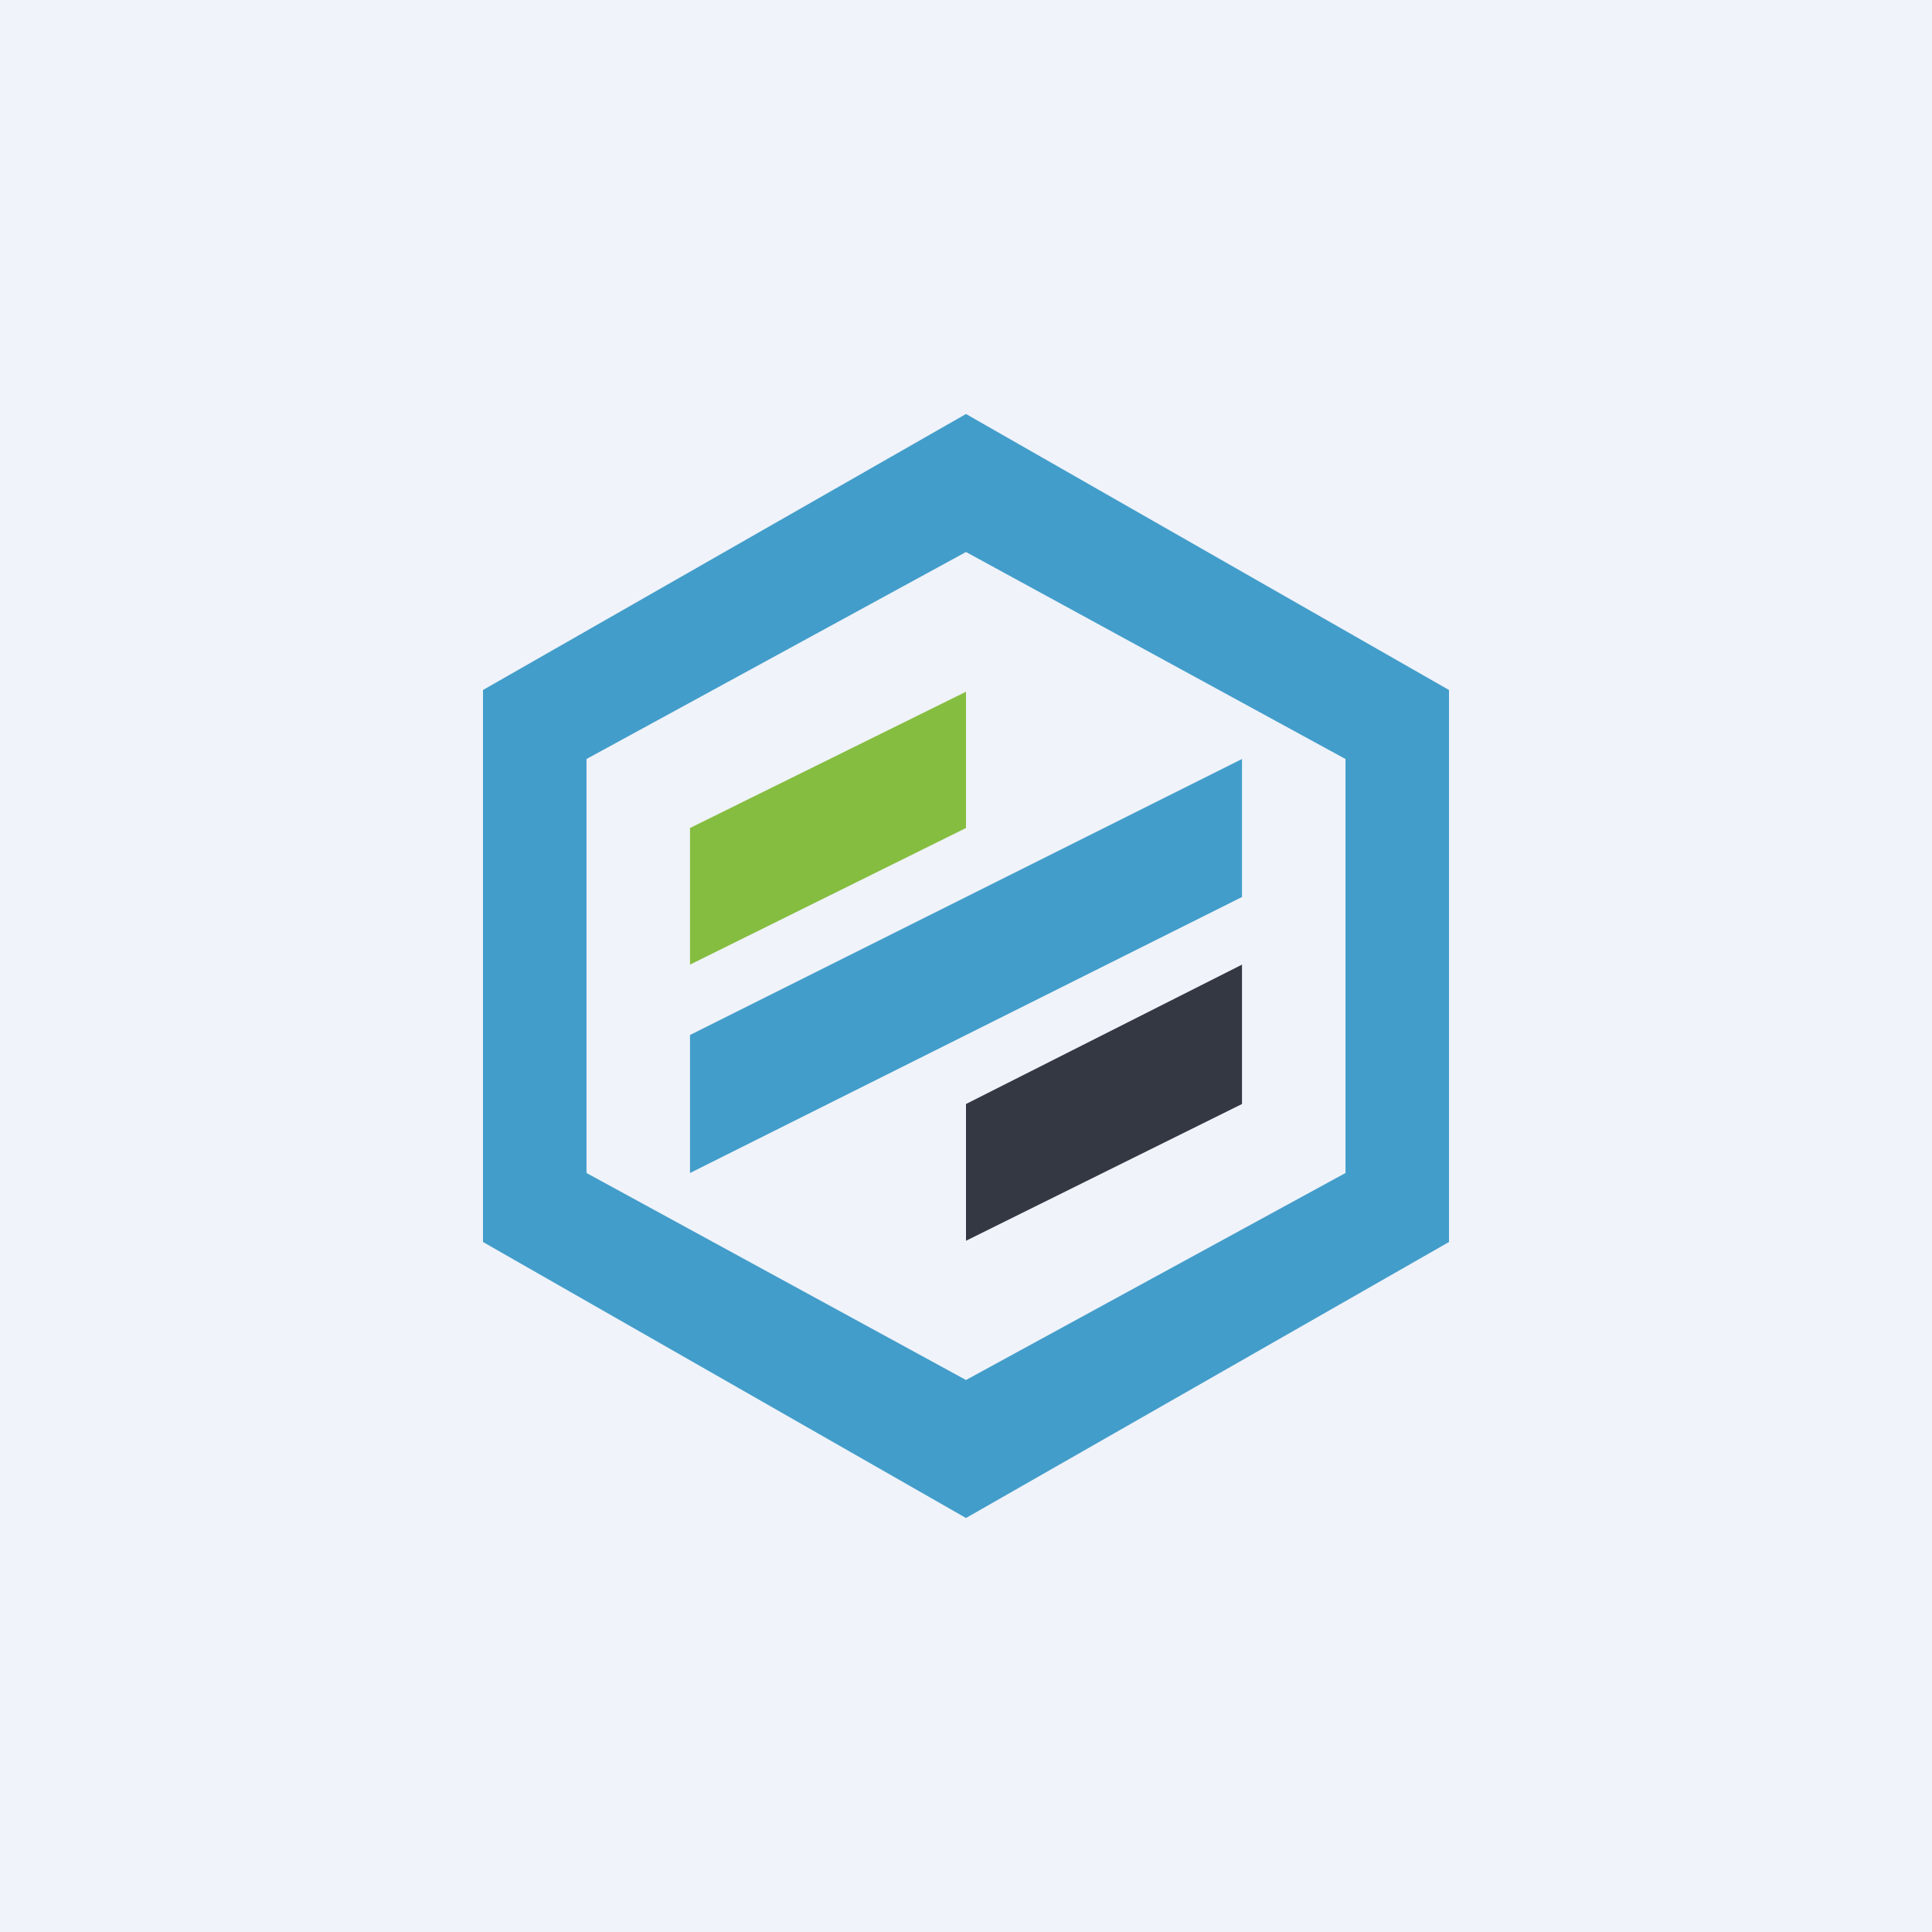
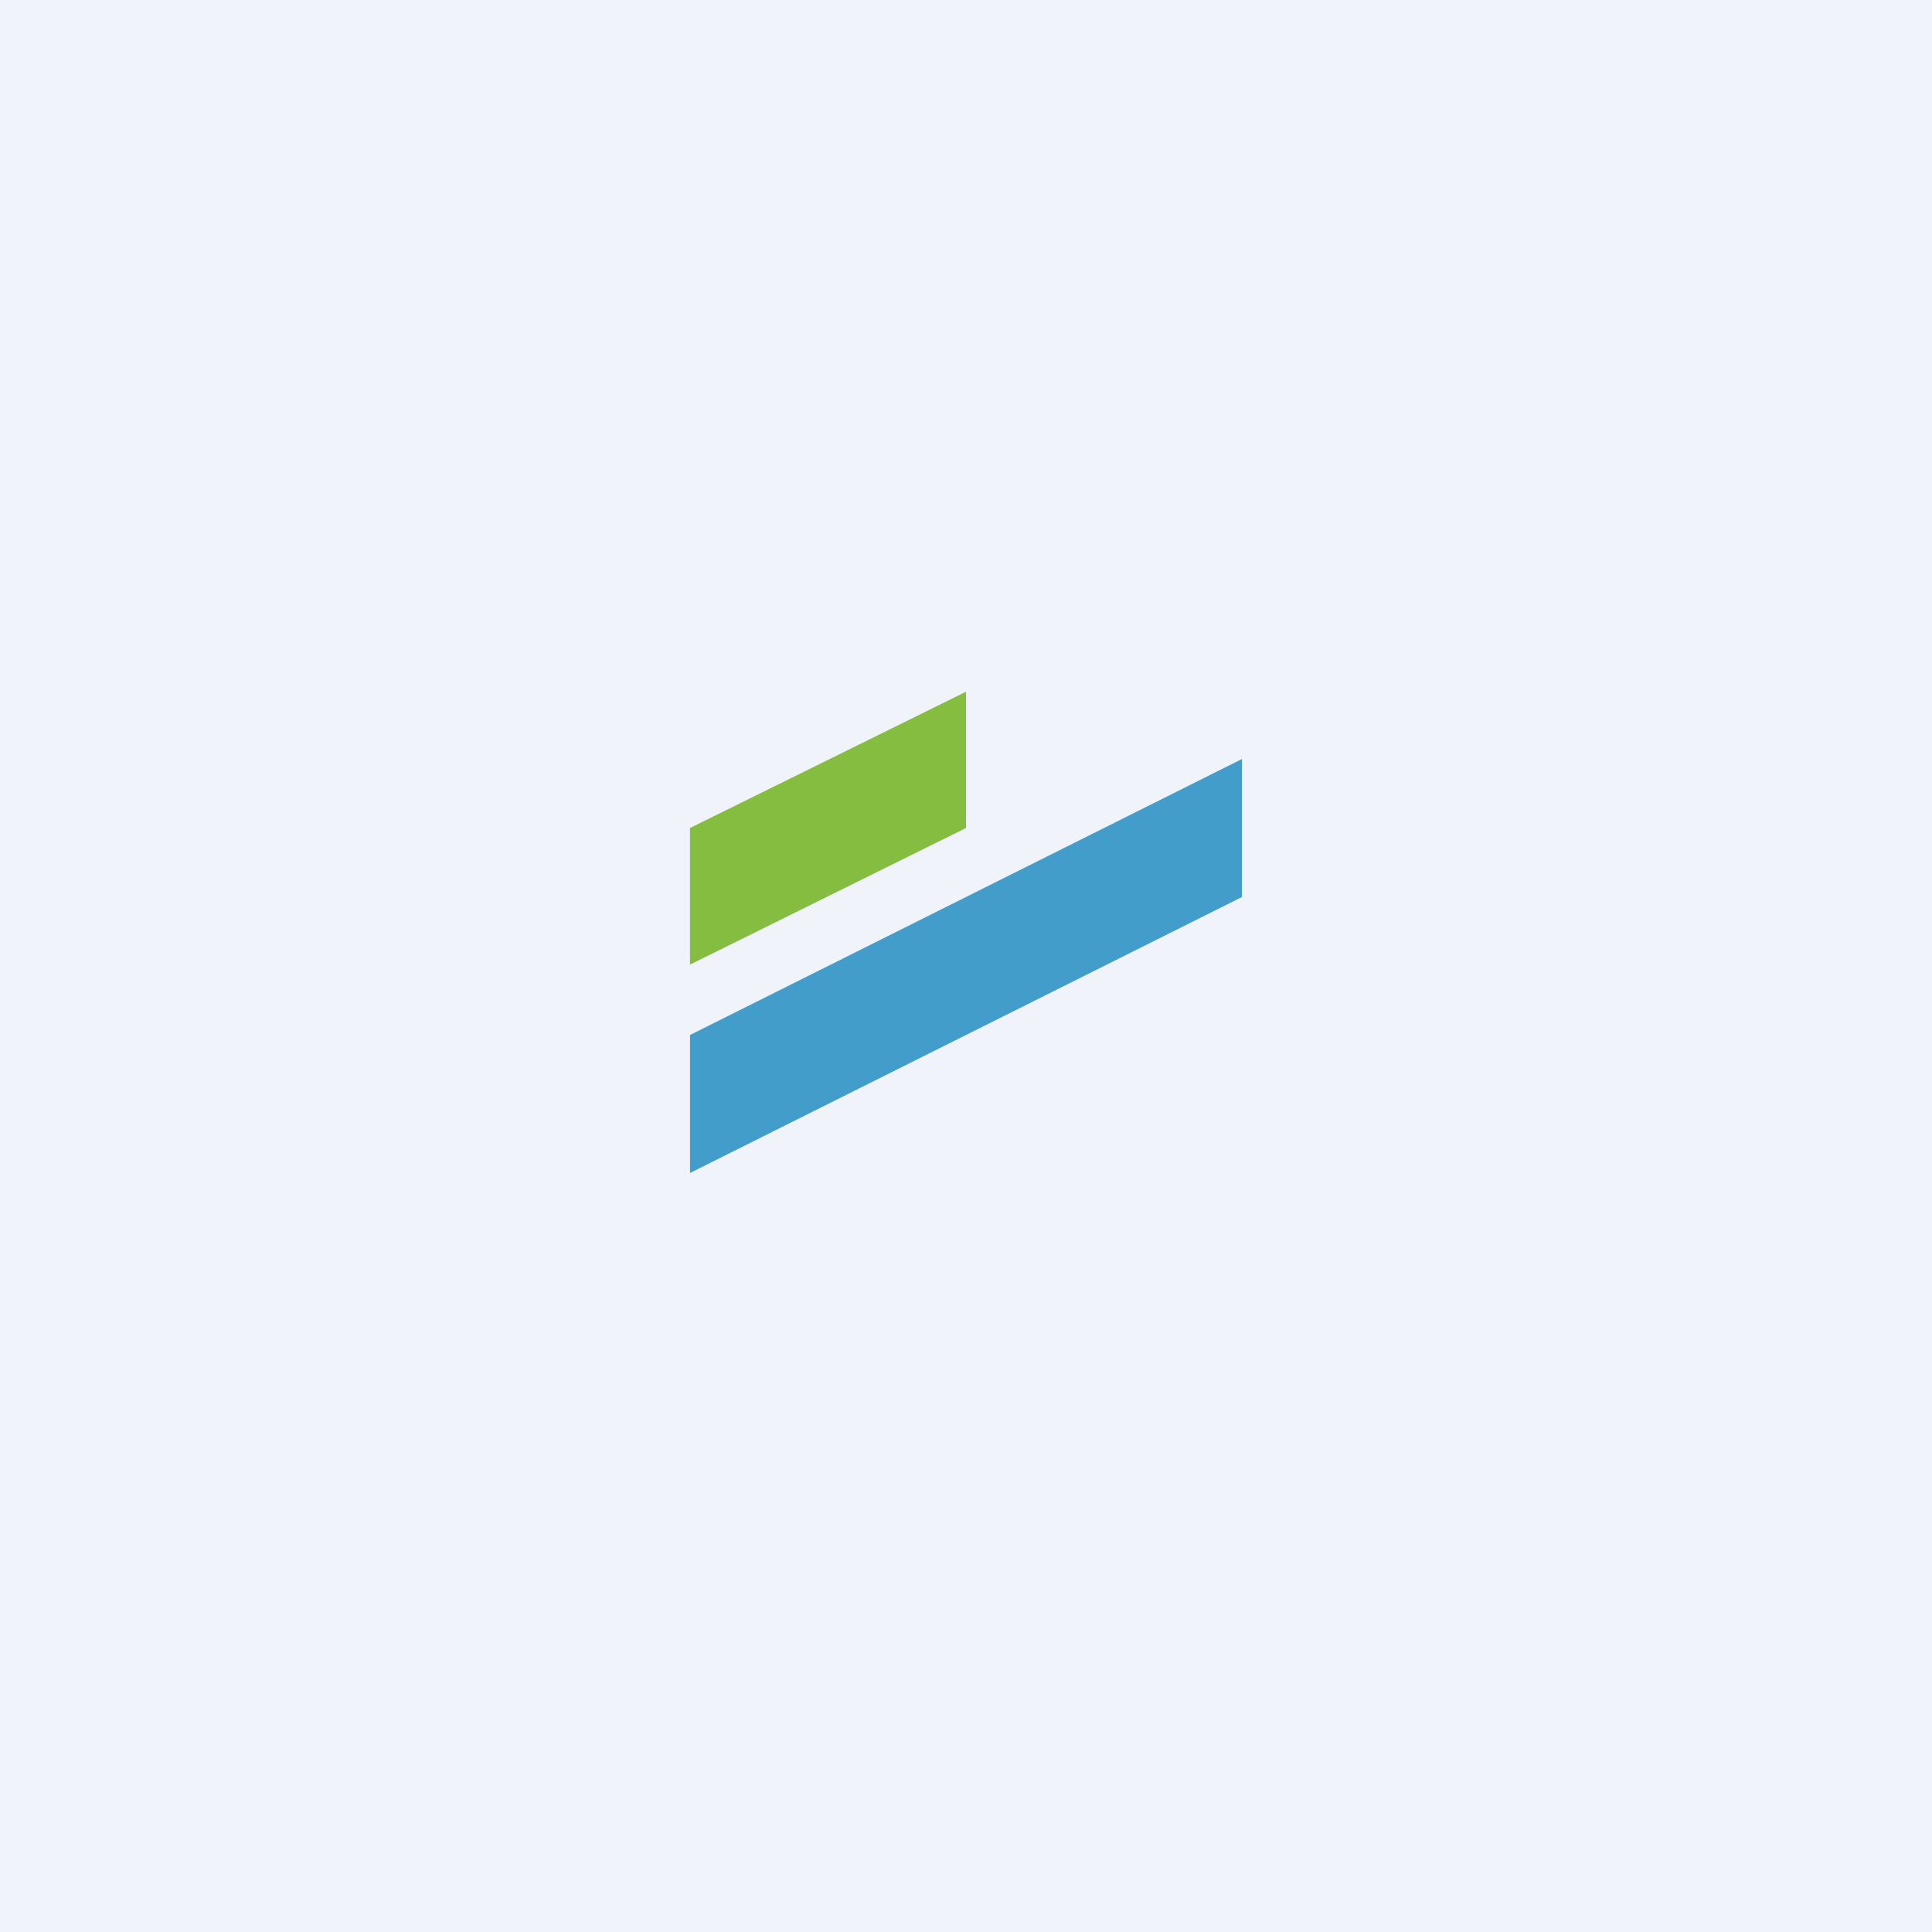
<svg xmlns="http://www.w3.org/2000/svg" width="56" height="56">
  <path fill="#F0F3FA" d="M0 0h56v56H0z" />
-   <path d="M28 44l-14-8V20l14-8 14 8v16l-14 8zM17 34l11 6 11-6V22l-11-6-11 6v12z" fill="#429DCA" />
  <path d="M36 22l-16 8v4l16-8v-4z" fill="#429DCA" />
  <path d="M20 24v3.96L28 24v-3.95L20 24z" fill="#85BD41" />
-   <path d="M36 32v-4.04L28 32v3.964L36 32z" fill="#343842" />
</svg>